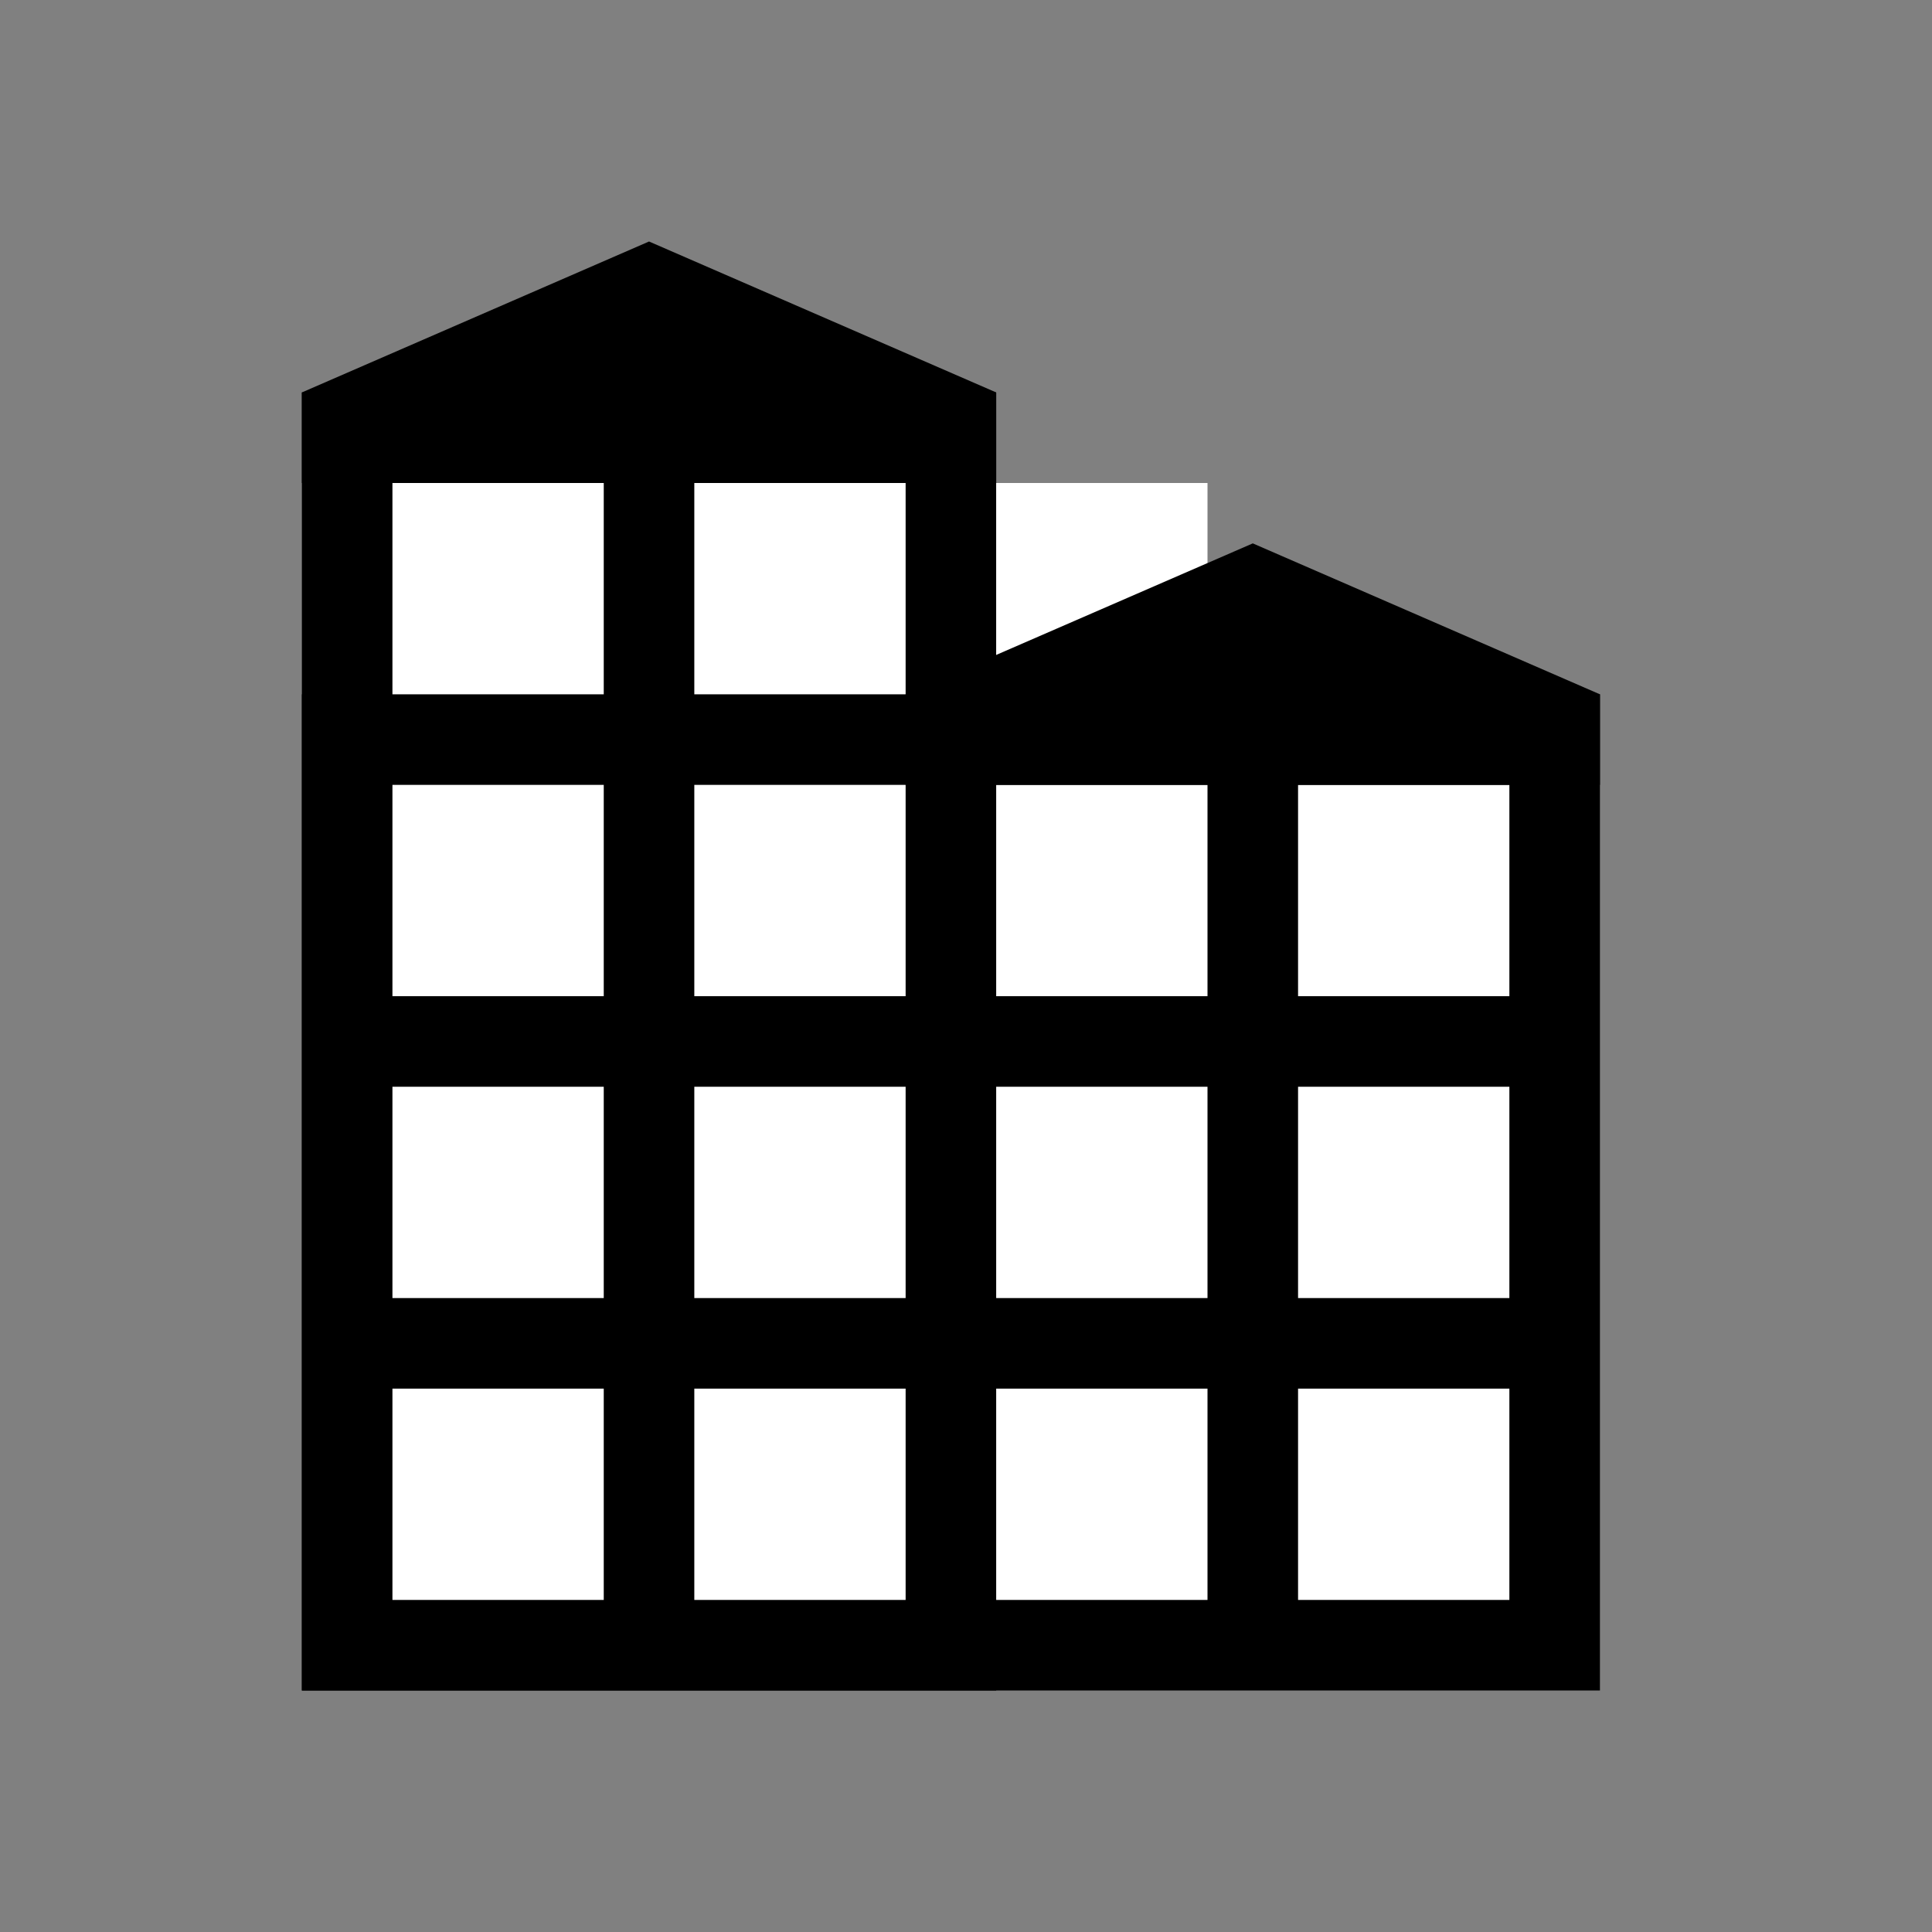
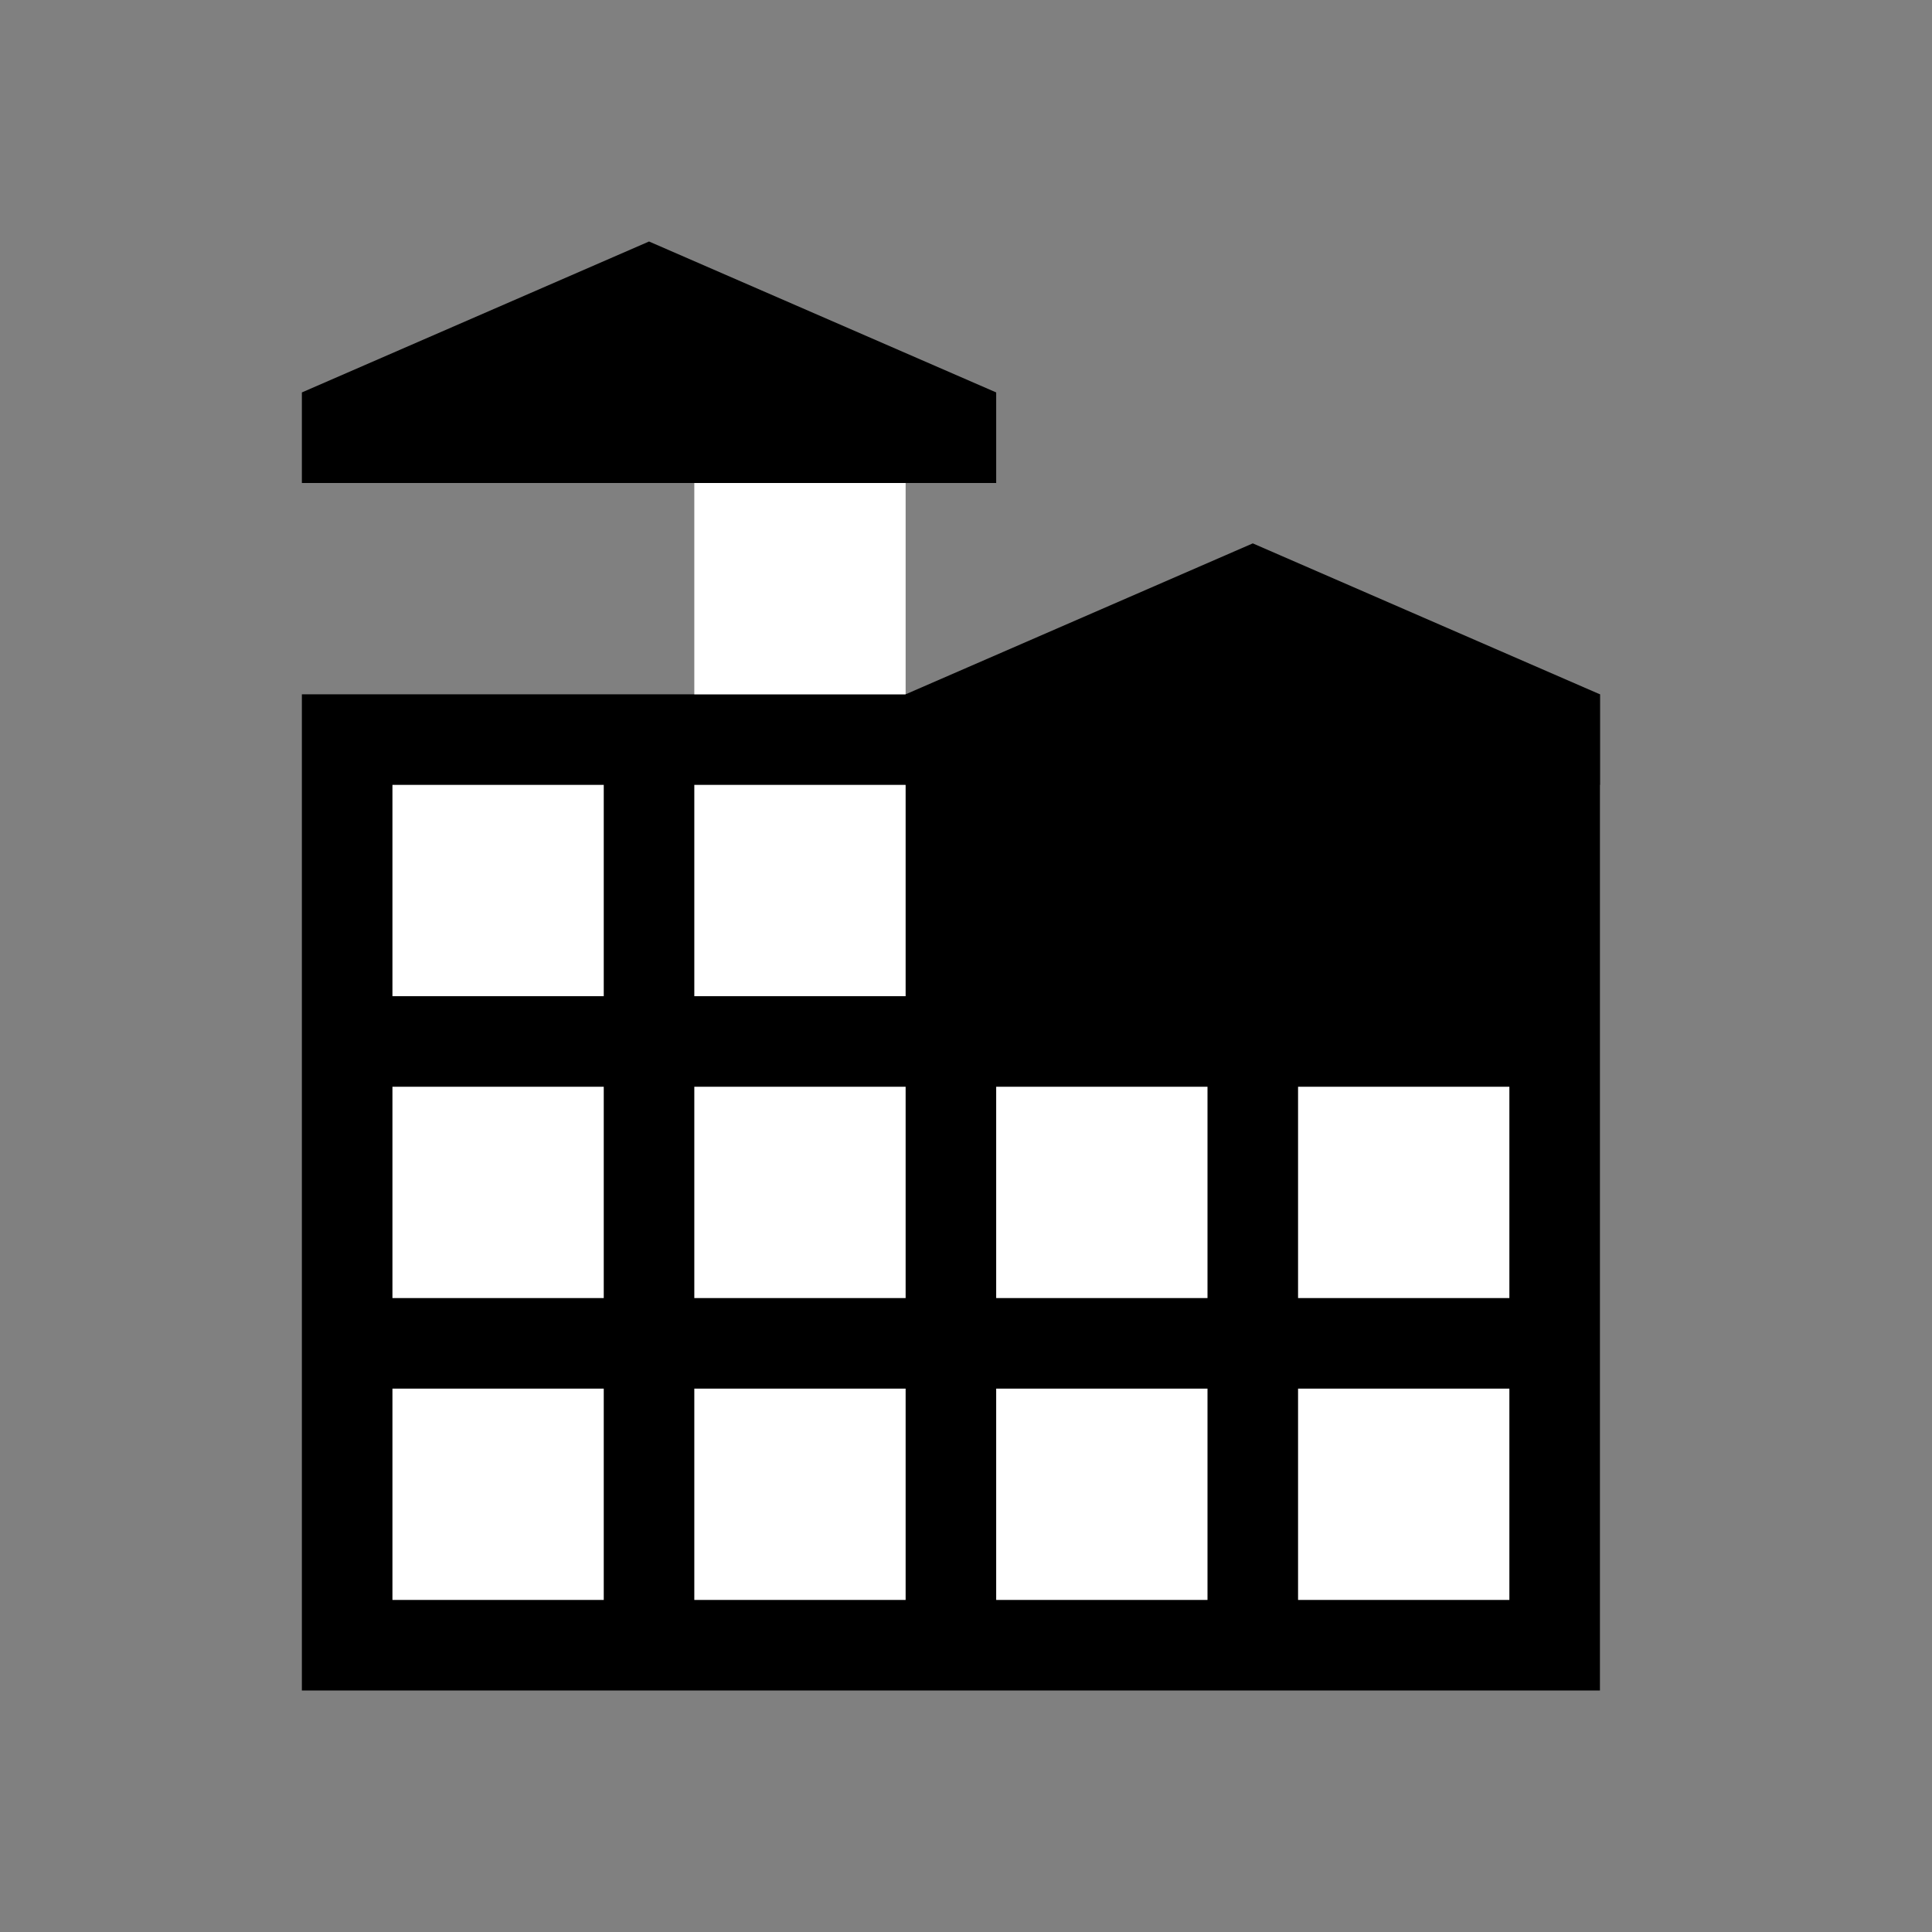
<svg xmlns="http://www.w3.org/2000/svg" id="Capa_1" data-name="Capa 1" viewBox="0 0 64 64">
  <rect x="0" y="0" width="64" height="64" fill="#808080" stroke="none" />
  <defs>
    <style>
      .cls-1 {
        fill: #fff;
      }
    </style>
  </defs>
  <rect x="10" y="23" width="43" height="33" />
-   <rect x="10" y="13" width="23" height="43" />
-   <rect class="cls-1" x="13" y="16" width="7" height="7" />
  <rect class="cls-1" x="23" y="16" width="7" height="7" />
-   <rect class="cls-1" x="33" y="16" width="7" height="7" />
  <rect class="cls-1" x="13" y="26" width="7" height="7" />
  <rect class="cls-1" x="23" y="26" width="7" height="7" />
-   <rect class="cls-1" x="33" y="26" width="7" height="7" />
-   <rect class="cls-1" x="43" y="26" width="7" height="7" />
  <rect class="cls-1" x="13" y="36" width="7" height="7" />
  <rect class="cls-1" x="23" y="36" width="7" height="7" />
  <rect class="cls-1" x="33" y="36" width="7" height="7" />
  <rect class="cls-1" x="13" y="46" width="7" height="7" />
  <rect class="cls-1" x="23" y="46" width="7" height="7" />
  <rect class="cls-1" x="33" y="46" width="7" height="7" />
  <rect class="cls-1" x="43" y="46" width="7" height="7" />
  <rect class="cls-1" x="43" y="36" width="7" height="7" />
  <polygon points="21.5 8 10 13 10 16 21.5 16 33 16 33 13 21.5 8" />
  <polygon points="41.5 18 30 23 30 26 41.5 26 53 26 53 23 41.5 18" />
</svg>